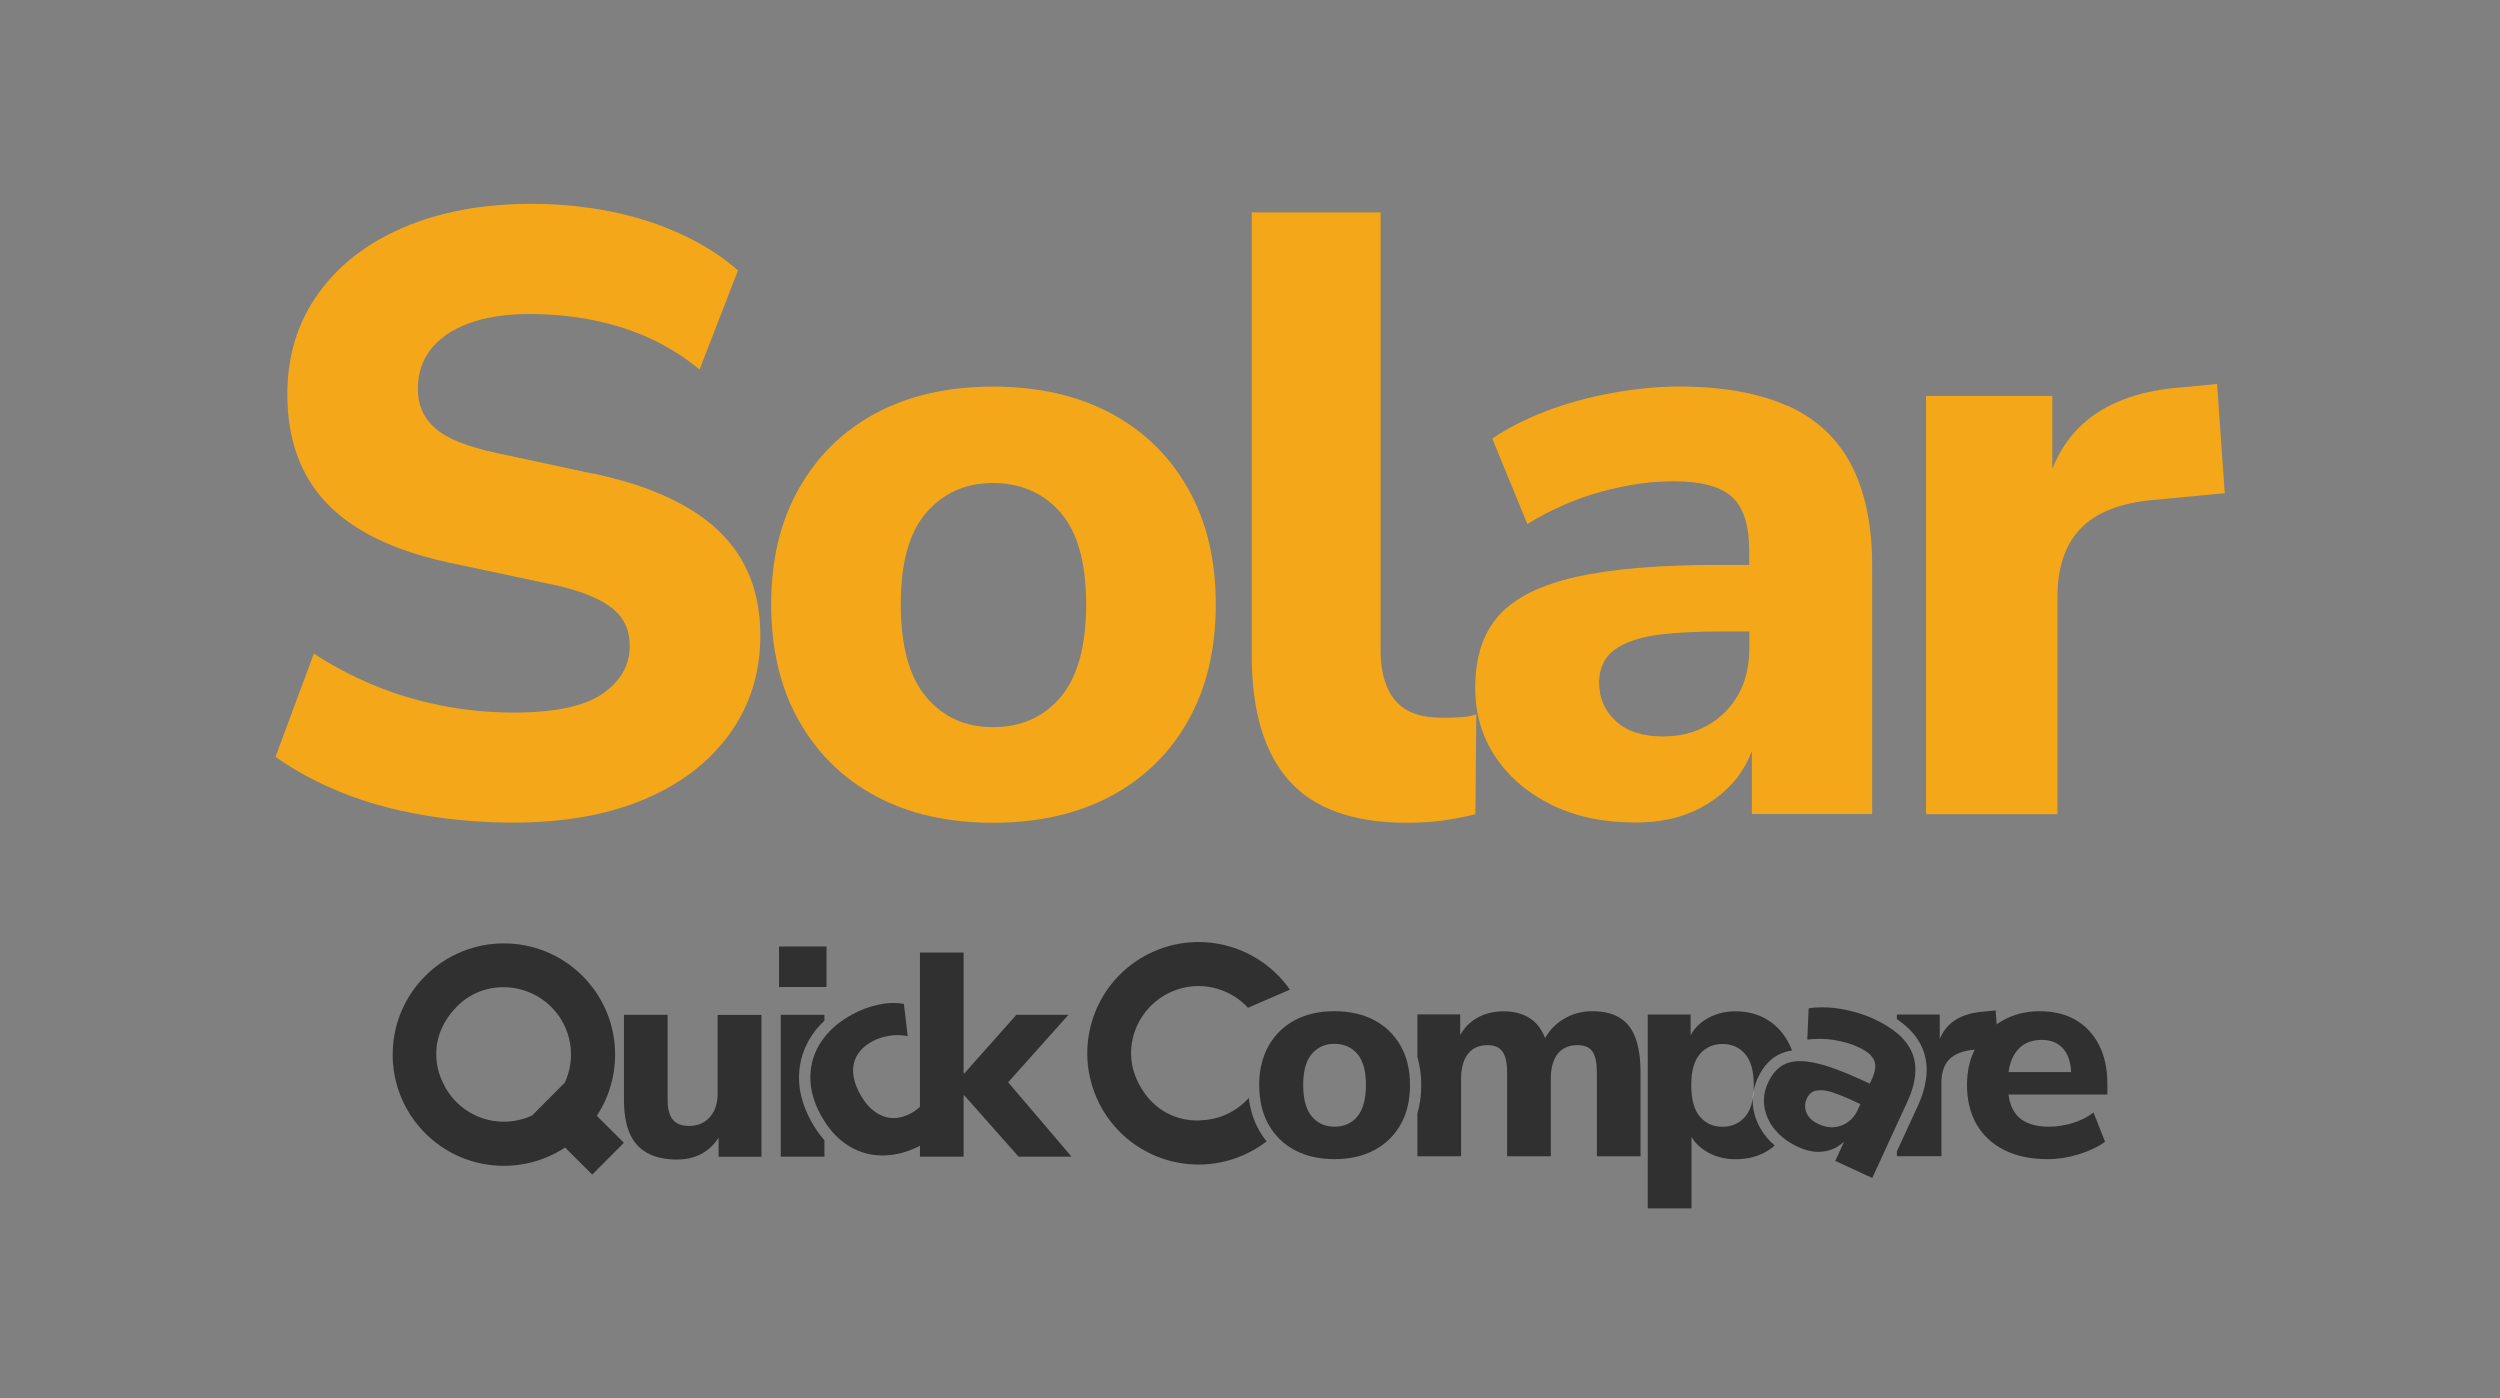
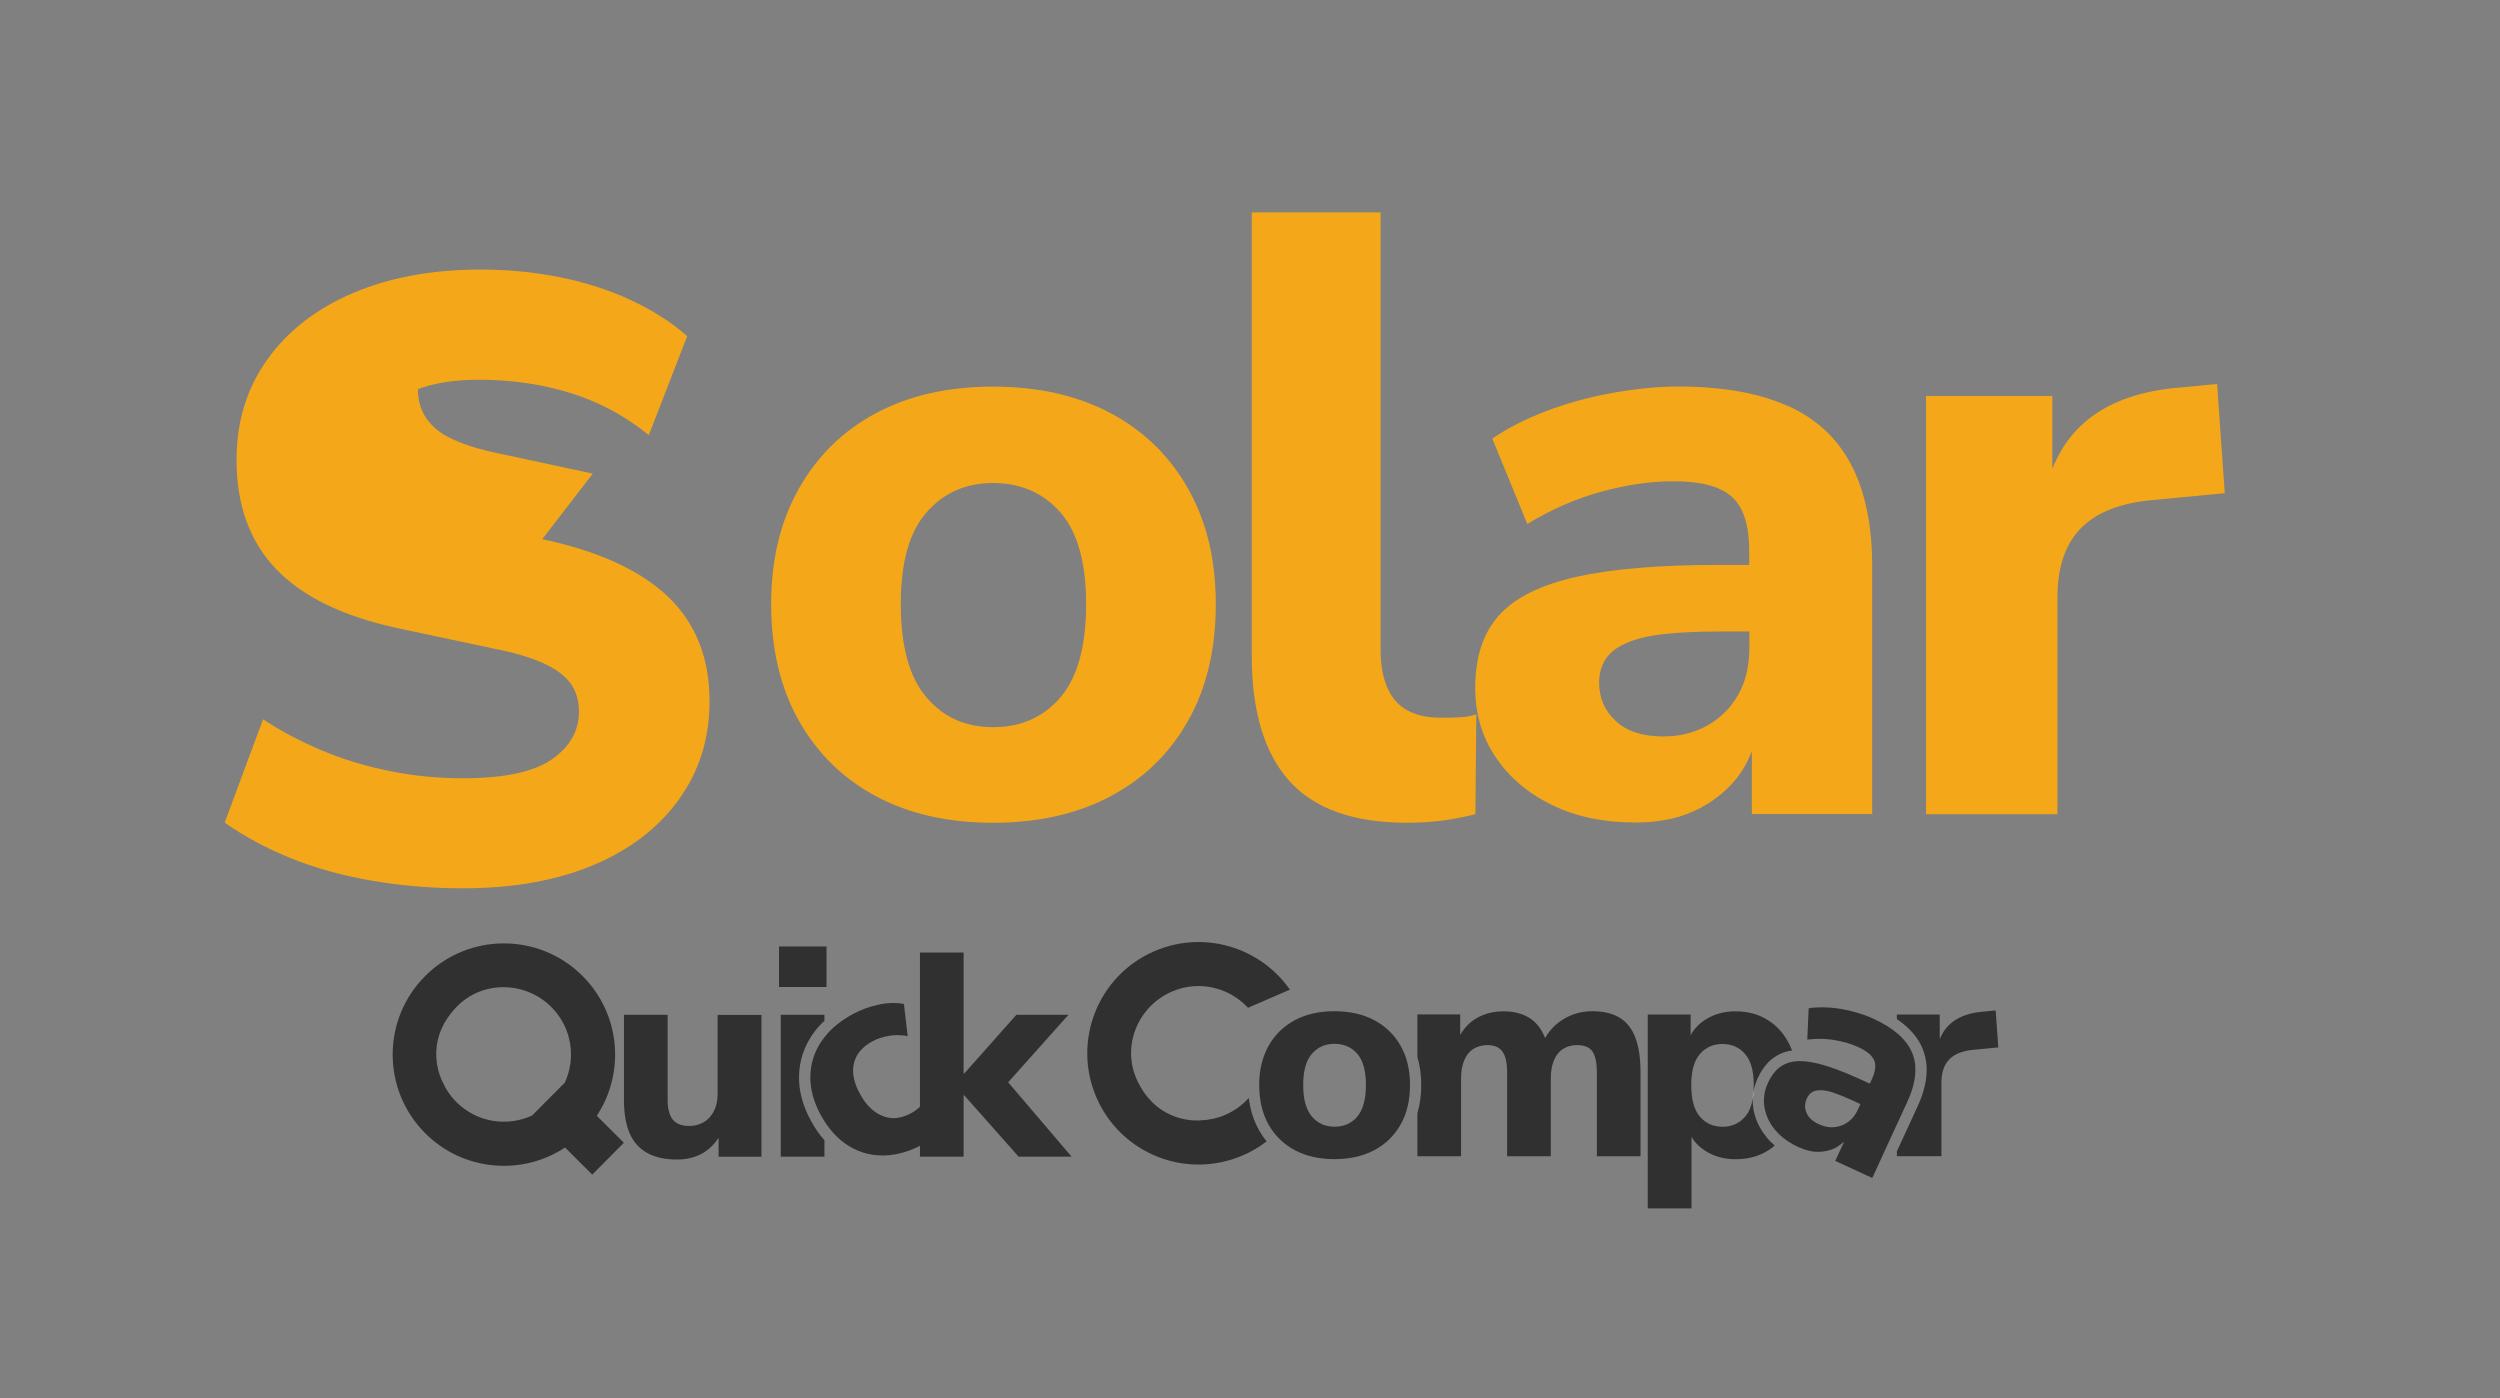
<svg xmlns="http://www.w3.org/2000/svg" id="a" data-name="Capa 1" width="312" height="174.5" viewBox="0 0 312 174.5">
  <rect x="0" y="0" width="312" height="174.5" fill="#808080" stroke="none" />
  <defs>
    <style>
      .b {
        fill: #f4a819;
      }

      .b, .c, .d {
        stroke-width: 0px;
      }

      .c {
        fill: #303030;
      }

      .d {
        fill: #fff;
      }
    </style>
  </defs>
  <g>
-     <path class="b" d="M73.98,59.11l-11.93-2.56c-3.69-.78-6.27-1.81-7.72-3.09-1.46-1.28-2.18-2.91-2.18-4.9s.53-3.57,1.6-4.95,2.64-2.47,4.74-3.25c2.09-.78,4.63-1.17,7.62-1.17,4.12,0,7.97.57,11.56,1.7,3.58,1.14,6.8,2.88,9.64,5.22l4.79-12.36c-1.92-1.7-4.24-3.2-6.98-4.47-2.73-1.28-5.7-2.24-8.89-2.88-3.2-.64-6.5-.96-9.91-.96-6.04,0-11.34.98-15.92,2.93-4.58,1.95-8.15,4.72-10.71,8.31-2.56,3.59-3.83,7.76-3.83,12.52,0,5.61,1.63,10.14,4.9,13.58,3.27,3.45,8.31,5.91,15.13,7.4l12.04,2.56c2.56.5,4.62,1.1,6.18,1.81,1.56.71,2.7,1.54,3.41,2.5.71.96,1.07,2.15,1.07,3.57,0,2.42-1.14,4.4-3.41,5.97-2.27,1.56-5.97,2.34-11.08,2.34-3.12,0-6.18-.3-9.16-.91-2.98-.6-5.79-1.45-8.42-2.56-2.63-1.1-5.08-2.4-7.35-3.89l-4.79,12.89c2.41,1.7,5.15,3.18,8.2,4.42,3.05,1.24,6.43,2.18,10.12,2.82,3.69.64,7.49.96,11.4.96,6.25,0,11.66-.96,16.25-2.88,4.58-1.92,8.15-4.65,10.71-8.2,2.56-3.55,3.83-7.63,3.83-12.25,0-5.4-1.72-9.75-5.17-13.05-3.45-3.3-8.68-5.7-15.71-7.19Z" />
+     <path class="b" d="M73.98,59.11l-11.93-2.56c-3.69-.78-6.27-1.81-7.72-3.09-1.46-1.28-2.18-2.91-2.18-4.9c2.09-.78,4.63-1.17,7.62-1.17,4.12,0,7.97.57,11.56,1.7,3.58,1.14,6.8,2.88,9.64,5.22l4.79-12.36c-1.92-1.7-4.24-3.2-6.98-4.47-2.73-1.28-5.7-2.24-8.89-2.88-3.2-.64-6.5-.96-9.91-.96-6.04,0-11.34.98-15.92,2.93-4.58,1.95-8.15,4.72-10.71,8.31-2.56,3.59-3.83,7.76-3.83,12.52,0,5.61,1.63,10.14,4.9,13.58,3.27,3.45,8.31,5.91,15.13,7.4l12.04,2.56c2.56.5,4.62,1.1,6.18,1.81,1.56.71,2.7,1.54,3.41,2.5.71.96,1.07,2.15,1.07,3.57,0,2.42-1.14,4.4-3.41,5.97-2.27,1.56-5.97,2.34-11.08,2.34-3.12,0-6.18-.3-9.16-.91-2.98-.6-5.79-1.45-8.42-2.56-2.63-1.1-5.08-2.4-7.35-3.89l-4.79,12.89c2.41,1.7,5.15,3.18,8.2,4.42,3.05,1.24,6.43,2.18,10.12,2.82,3.69.64,7.49.96,11.4.96,6.25,0,11.66-.96,16.25-2.88,4.58-1.92,8.15-4.65,10.71-8.2,2.56-3.55,3.83-7.63,3.83-12.25,0-5.4-1.72-9.75-5.17-13.05-3.45-3.3-8.68-5.7-15.71-7.19Z" />
    <path class="b" d="M138.58,51.55c-4.15-2.2-9.04-3.3-14.65-3.3s-10.48,1.1-14.59,3.3c-4.12,2.2-7.33,5.34-9.64,9.43-2.31,4.08-3.46,8.89-3.46,14.43s1.15,10.46,3.46,14.54c2.31,4.08,5.52,7.23,9.64,9.43,4.12,2.2,8.98,3.3,14.59,3.3s10.49-1.1,14.65-3.3c4.15-2.2,7.39-5.34,9.69-9.43,2.31-4.08,3.46-8.93,3.46-14.54s-1.16-10.35-3.46-14.43c-2.31-4.08-5.54-7.23-9.69-9.43ZM132.35,87.02c-2.13,2.49-4.94,3.73-8.42,3.73s-6.18-1.24-8.31-3.73c-2.13-2.48-3.2-6.35-3.2-11.61s1.06-9,3.2-11.45c2.13-2.45,4.9-3.68,8.31-3.68s6.29,1.23,8.42,3.68c2.13,2.45,3.2,6.27,3.2,11.45s-1.07,9.13-3.2,11.61Z" />
    <path class="b" d="M179.86,89.57c-1.7,0-3.11-.3-4.21-.91-1.1-.6-1.94-1.54-2.5-2.82-.57-1.28-.85-2.84-.85-4.69V26.51h-16.08v55.29c0,6.96,1.56,12.18,4.69,15.66,3.12,3.48,8.02,5.22,14.7,5.22,1.56,0,3.02-.09,4.37-.27,1.35-.18,2.73-.44,4.15-.8l.11-12.46c-.64.21-1.33.34-2.08.37-.75.04-1.51.05-2.29.05Z" />
    <path class="b" d="M223.05,50.64c-3.59-1.6-8.11-2.4-13.58-2.4-2.56,0-5.31.27-8.26.8-2.95.53-5.72,1.3-8.31,2.29-2.59,1-4.81,2.13-6.66,3.41l4.37,10.65c3.05-1.85,6.16-3.2,9.32-4.05,3.16-.85,6.12-1.28,8.89-1.28,3.48,0,5.93.66,7.35,1.97,1.42,1.31,2.13,3.53,2.13,6.66v1.81h-3.83c-7.39,0-13.3.5-17.74,1.49-4.44,1-7.65,2.59-9.64,4.79-1.99,2.2-2.98,5.22-2.98,9.05,0,3.27.85,6.16,2.56,8.68,1.7,2.52,4.05,4.51,7.03,5.96,2.98,1.46,6.46,2.18,10.44,2.18,2.77,0,5.2-.48,7.3-1.44,2.09-.96,3.83-2.29,5.22-3.99.84-1.03,1.48-2.2,1.97-3.47v7.84h15.02v-30.89c0-5.11-.87-9.34-2.61-12.68-1.74-3.34-4.4-5.81-7.99-7.4ZM216.93,86.7c-.92,1.63-2.2,2.91-3.83,3.83-1.63.92-3.48,1.38-5.54,1.38-2.56,0-4.53-.64-5.91-1.92s-2.08-2.88-2.08-4.79c0-1.14.27-2.11.8-2.93.53-.82,1.4-1.49,2.61-2.02,1.21-.53,2.77-.91,4.69-1.12,1.92-.21,4.22-.32,6.92-.32h3.73v2.02c0,2.27-.46,4.23-1.38,5.86Z" />
    <path class="b" d="M276.69,47.92l-4.47.43c-4.83.36-8.68,1.67-11.56,3.94-2,1.58-3.51,3.66-4.53,6.21v-9.09h-15.76v52.2h16.4v-27.06c0-3.76.97-6.64,2.93-8.63,1.95-1.99,4.95-3.16,9-3.52l8.95-.85-.96-13.63Z" />
  </g>
  <g>
    <path class="c" d="M204.74,133.68v10.62h-5.45v-10.44c0-1.2-.18-2.08-.54-2.62-.36-.54-1.01-.81-1.95-.81-.65,0-1.22.16-1.72.47s-.87.78-1.14,1.41c-.27.63-.4,1.38-.4,2.28v9.71h-5.45v-10.44c0-1.2-.19-2.08-.58-2.62-.39-.54-1.01-.81-1.88-.81-.67,0-1.26.16-1.75.47s-.87.78-1.14,1.41c-.26.63-.4,1.38-.4,2.28v9.71h-5.45v-5.35c.32-1.09.48-2.27.48-3.54s-.16-2.42-.48-3.5v-5.31h5.34v2.56c.27-.45.57-.86.92-1.22.54-.55,1.2-.98,1.97-1.28.77-.3,1.61-.45,2.53-.45,1.37,0,2.52.33,3.43.97.77.55,1.35,1.34,1.75,2.37.52-.93,1.24-1.69,2.16-2.28,1.1-.71,2.36-1.07,3.75-1.07s2.47.27,3.36.79c.89.53,1.55,1.35,1.98,2.48.43,1.12.65,2.52.65,4.21Z" />
    <path class="c" d="M220.44,141.88c-.87-1.06-1.41-2.24-1.62-3.5-.07-.41-.09-.83-.08-1.24-.16.94-.48,1.67-.95,2.22-.72.84-1.66,1.26-2.82,1.26s-2.1-.42-2.82-1.26c-.72-.84-1.08-2.16-1.08-3.94s.36-3.05,1.08-3.88c.72-.83,1.66-1.25,2.82-1.25s2.09.41,2.82,1.25c.72.83,1.08,2.12,1.08,3.88,0,.25,0,.49-.02.72.1-.54.28-1.07.52-1.6.69-1.5,1.67-2.54,2.92-3.07.41-.18.87-.3,1.36-.37-.08-.2-.16-.4-.25-.59-.64-1.37-1.55-2.43-2.73-3.18-1.18-.75-2.54-1.12-4.08-1.12-1.42,0-2.68.35-3.77,1.05-.81.52-1.42,1.16-1.83,1.94v-2.59h-5.35v24.2h5.46v-8.92c.41.69.99,1.28,1.77,1.77,1.08.67,2.32,1.01,3.72,1.01,1.56,0,2.92-.36,4.08-1.1.29-.18.56-.38.81-.61-.39-.33-.74-.69-1.06-1.07Z" />
    <path class="c" d="M249.37,130.72l-3.04.29c-1.37.12-2.39.52-3.05,1.19-.66.67-.99,1.65-.99,2.92v9.17h-5.56v-.6l2.59-5.62c.82-1.77,1.19-3.43,1.12-4.92-.08-1.59-.66-3.03-1.75-4.27-.53-.6-1.18-1.17-1.96-1.7v-.57h5.35v3.08c.35-.86.85-1.57,1.54-2.1.97-.77,2.28-1.22,3.92-1.34l1.52-.15.33,4.62Z" />
-     <path class="c" d="M263,135.23c0-1.83-.34-3.42-1.03-4.79-.69-1.36-1.66-2.41-2.91-3.14-1.25-.73-2.76-1.1-4.52-1.1s-3.29.4-4.66,1.19c-1.37.79-2.45,1.87-3.23,3.23-.78,1.36-1.17,2.96-1.17,4.79s.4,3.55,1.21,4.93c.81,1.38,1.96,2.45,3.47,3.2,1.5.75,3.3,1.12,5.4,1.12,1.28,0,2.56-.2,3.86-.6,1.3-.4,2.4-.92,3.29-1.57l-1.44-3.65c-.79.6-1.69,1.05-2.67,1.34-.99.29-1.96.43-2.93.43-1.11,0-2.05-.19-2.82-.56-.77-.37-1.34-.96-1.72-1.75-.23-.48-.39-1.05-.47-1.7h12.34v-1.37ZM252.53,130.39c.63-.41,1.38-.61,2.28-.61,1.18,0,2.09.39,2.73,1.16.56.68.88,1.63.94,2.85h-7.81c.08-.59.22-1.13.42-1.61.34-.78.82-1.38,1.44-1.79Z" />
    <path class="c" d="M157.11,141.03c.29.51.61.98.97,1.41-.9.69-1.89,1.29-2.98,1.75-7.04,3.05-15.21-.18-18.26-7.22-3.05-7.04.18-15.21,7.22-18.26,6.17-2.67,13.22-.51,16.92,4.8l-5.23,2.26c-2.35-2.55-6.14-3.48-9.5-2.02-4.25,1.84-6.29,6.81-4.36,11.02,2.6,5.66,7.92,5.05,7.92,5.05,1.04-.03,2.1-.25,3.11-.69,1.16-.5,2.14-1.23,2.93-2.11.17,1.48.6,2.82,1.26,3.99Z" />
    <path class="c" d="M174.8,130.52c-.78-1.38-1.88-2.45-3.29-3.2-1.41-.75-3.07-1.12-4.97-1.12s-3.55.37-4.95,1.12c-1.4.75-2.48,1.81-3.27,3.2-.04.07-.08.14-.11.21-.09.17-.18.35-.25.53-.5,1.12-.77,2.39-.81,3.81,0,.12,0,.23,0,.35,0,1.9.39,3.55,1.17,4.93.24.43.51.83.82,1.19.67.82,1.49,1.49,2.45,2,1.4.75,3.05,1.12,4.95,1.12s3.56-.37,4.97-1.12c1.41-.75,2.5-1.81,3.29-3.2.78-1.39,1.17-3.03,1.17-4.93s-.39-3.51-1.17-4.89ZM169.4,139.35c-.72.84-1.67,1.26-2.85,1.26s-2.1-.42-2.82-1.26c-.62-.72-.98-1.8-1.07-3.23-.01-.23-.02-.47-.02-.71,0-1.53.27-2.71.82-3.54.08-.12.17-.24.26-.35.72-.83,1.66-1.25,2.82-1.25s2.13.41,2.85,1.25c.72.83,1.08,2.12,1.08,3.88s-.36,3.1-1.08,3.94Z" />
    <path class="c" d="M89.56,126.65v9.86c0,.82-.15,1.53-.45,2.13-.3.6-.72,1.07-1.25,1.39-.53.32-1.14.49-1.84.49-.63,0-1.14-.11-1.53-.34-.4-.23-.69-.58-.88-1.07-.19-.48-.29-1.06-.29-1.73v-10.73h-5.45v10.62c0,1.66.23,3.04.7,4.14.47,1.1,1.2,1.92,2.19,2.47.99.55,2.23.83,3.72.83,1.35,0,2.52-.32,3.5-.97.67-.44,1.24-1.03,1.7-1.75v2.37h5.35v-17.7h-5.45Z" />
    <path class="c" d="M97.22,118.12v5.06h5.93v-5.06h-5.93ZM102.89,127.38v-.73h-5.45v17.7h5.45v-2.05c-.63-.7-1.19-1.51-1.68-2.42-1.03-1.88-1.53-3.75-1.49-5.57.03-1.85.58-3.57,1.62-5.12.43-.65.96-1.25,1.55-1.81Z" />
    <polygon class="c" points="125.82 135.07 133.34 126.65 126.84 126.65 120.33 133.98 120.26 133.98 120.26 118.88 114.81 118.88 114.81 144.35 120.26 144.35 120.26 136.69 120.33 136.69 127.12 144.35 133.73 144.35 125.82 135.07" />
    <path class="c" d="M77.86,142.62l-3.38-3.37c3.56-5.39,2.96-12.71-1.78-17.45-5.42-5.42-14.21-5.42-19.63,0-5.42,5.42-5.42,14.21,0,19.63,4.74,4.74,12.06,5.34,17.45,1.78l3.39,3.38,3.95-3.97ZM56.96,137.54c-.78-.78-1.37-1.68-1.78-2.64,0,0-2.53-4.72,1.78-9.22,3.2-3.34,8.58-3.27,11.85,0,2.58,2.58,3.12,6.43,1.63,9.54l-.03-.03-3.95,3.97.02.02c-3.11,1.48-6.95.93-9.52-1.64Z" />
    <path class="c" d="M116.64,135.52c-.28.7-.68,1.36-1.22,1.98-.54.62-1.1,1.1-1.69,1.42-.76.41-1.5.62-2.21.62-.46,0-.91-.09-1.35-.26-1.13-.44-2.08-1.35-2.84-2.75-.78-1.41-1.03-2.69-.76-3.83.27-1.14,1.03-2.04,2.28-2.73.61-.34,1.31-.57,2.11-.7.35-.06.69-.09,1.04-.09.43,0,.86.04,1.28.14l-.47-4.02c-.42-.09-.85-.13-1.31-.13-.59,0-1.21.07-1.86.21-1.16.25-2.24.65-3.25,1.2-1.46.8-2.62,1.74-3.48,2.84-.14.18-.27.35-.4.54-.89,1.33-1.35,2.78-1.38,4.36-.03,1.58.41,3.21,1.32,4.87.15.27.3.52.46.77.83,1.29,1.81,2.3,2.95,3.01.11.07.22.14.34.2.14.08.28.15.41.22.69.34,1.41.58,2.17.7.15.03.3.05.46.06.3.03.61.05.92.05h.15c1.6-.03,3.25-.5,4.94-1.43.99-.54,1.91-1.24,2.74-2.1.84-.85,1.44-1.72,1.82-2.58l-3.15-2.6Z" />
    <g>
      <path class="c" d="M239.04,133.21c-.06-1.28-.53-2.41-1.41-3.42-.26-.3-.56-.59-.9-.87-.78-.65-1.77-1.25-2.94-1.79-.79-.36-1.68-.67-2.66-.92-.98-.25-1.94-.41-2.88-.47-.3-.02-.6-.03-.88-.03-.6,0-1.15.04-1.65.13l-.17,3.9c.51-.06,1.01-.09,1.5-.09.66,0,1.31.05,1.94.16,1.09.19,2.07.47,2.92.87.67.31,1.18.64,1.53.99.03.03.07.07.1.11.06.07.12.14.17.22.08.11.14.22.19.33.25.61.15,1.39-.29,2.36l-.26.55-1.18-.54c-2.27-1.04-4.16-1.73-5.67-2.05-.68-.15-1.3-.22-1.86-.22-.2,0-.39,0-.57.03-.45.04-.85.14-1.22.3-.93.4-1.66,1.19-2.2,2.37-.47,1-.61,2.02-.45,3.03.17,1.02.6,1.97,1.32,2.84.28.33.59.65.94.93.56.47,1.22.87,1.97,1.22.85.39,1.66.6,2.45.6s1.5-.16,2.17-.49c.4-.2,1.09-.77,1.09-.77l-1.1,2.39,4.62,2.13,3.06-6.66,1.32-2.86c.72-1.57,1.06-2.99.99-4.27ZM231.89,138.43c-.32.7-.74,1.24-1.26,1.6-.52.37-1.09.59-1.73.64-.09,0-.19.01-.28.01-.15,0-.29,0-.44-.03-.18-.02-.35-.06-.53-.11-.22-.06-.44-.14-.66-.24-.79-.36-1.3-.84-1.54-1.43-.25-.6-.23-1.18.04-1.78.16-.35.38-.61.66-.79.07-.04.14-.08.22-.11.04-.02.08-.03.12-.04.08-.03.17-.05.26-.06.13-.02.28-.03.43-.03h.07c.45,0,.98.11,1.6.32.62.21,1.35.5,2.18.88l1.15.53-.29.62Z" />
      <path class="d" d="M218.74,137.13c.05-.31.09-.65.11-1-.07.33-.1.67-.11,1Z" />
    </g>
  </g>
</svg>